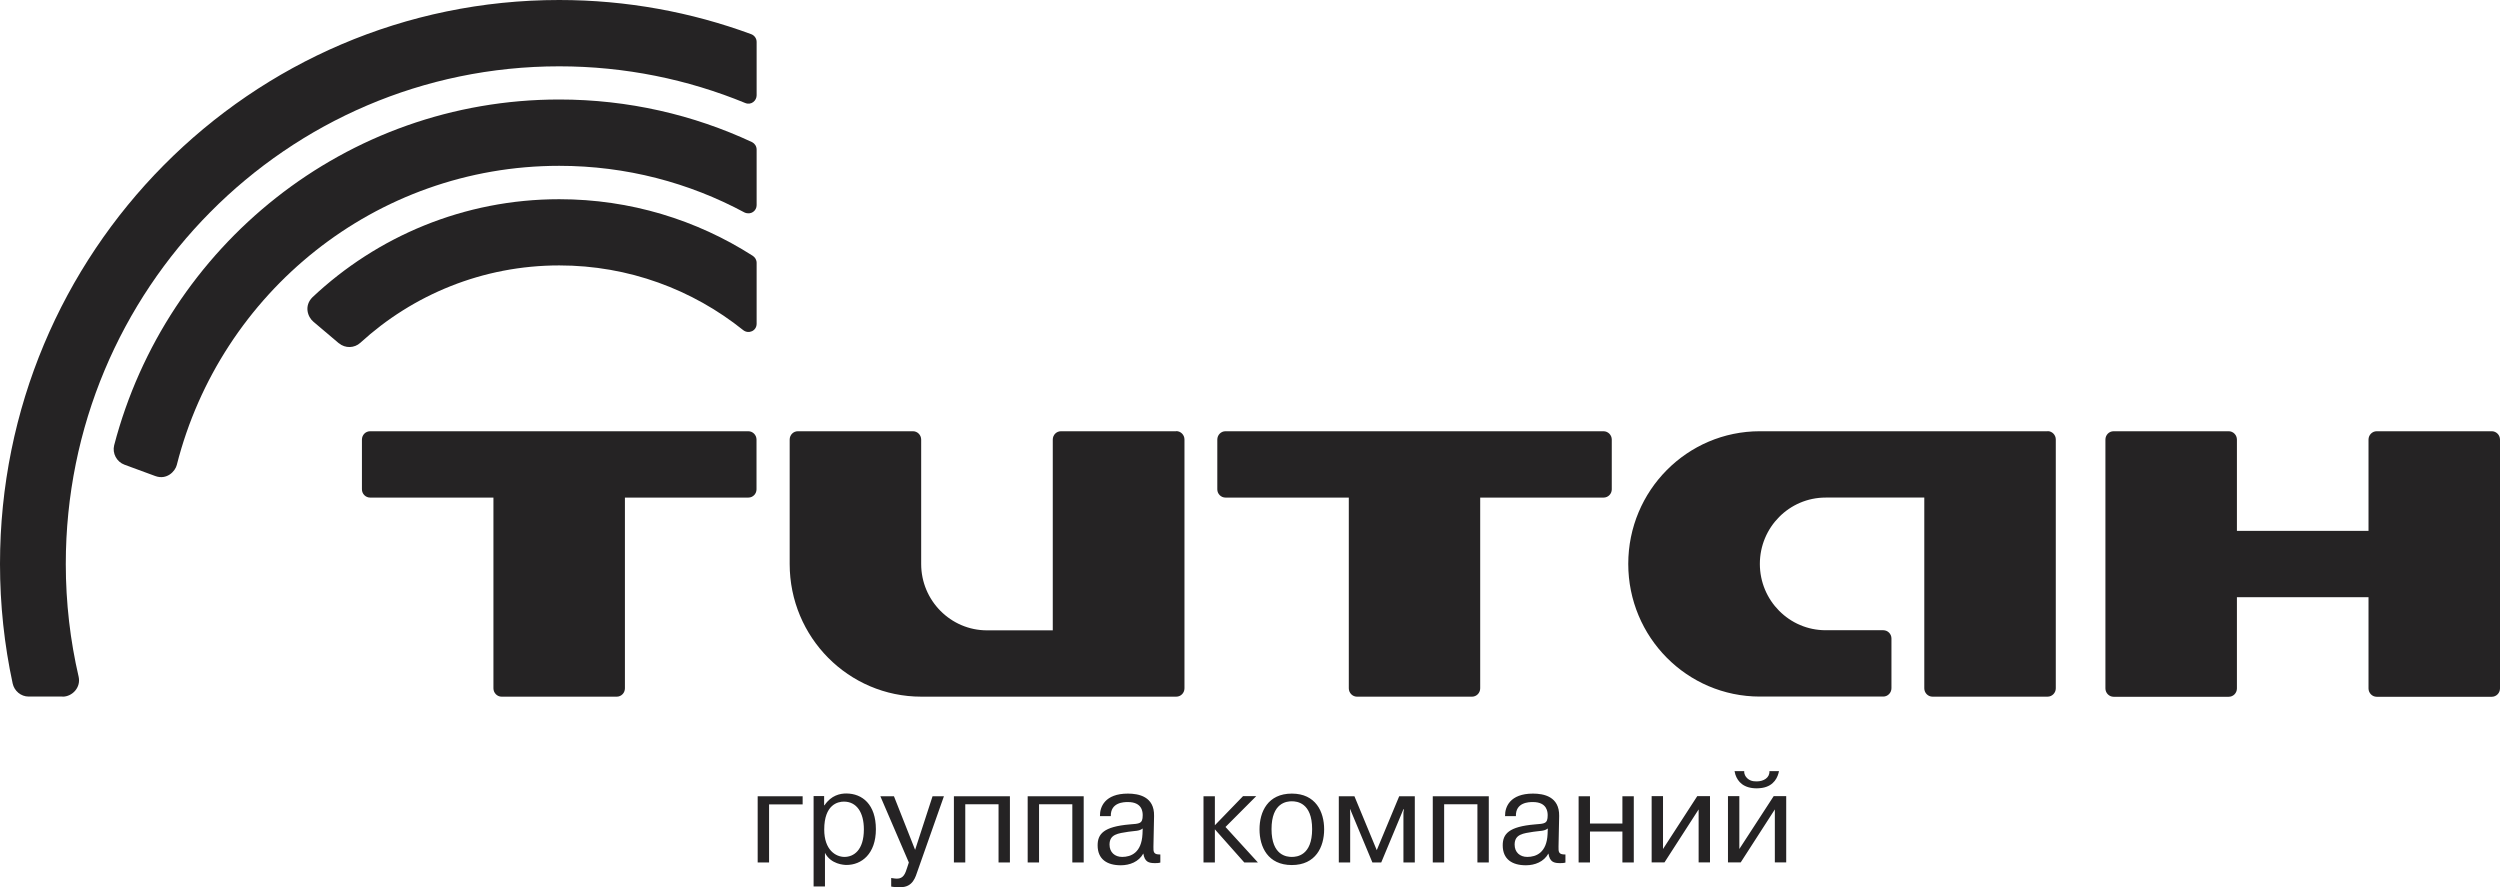
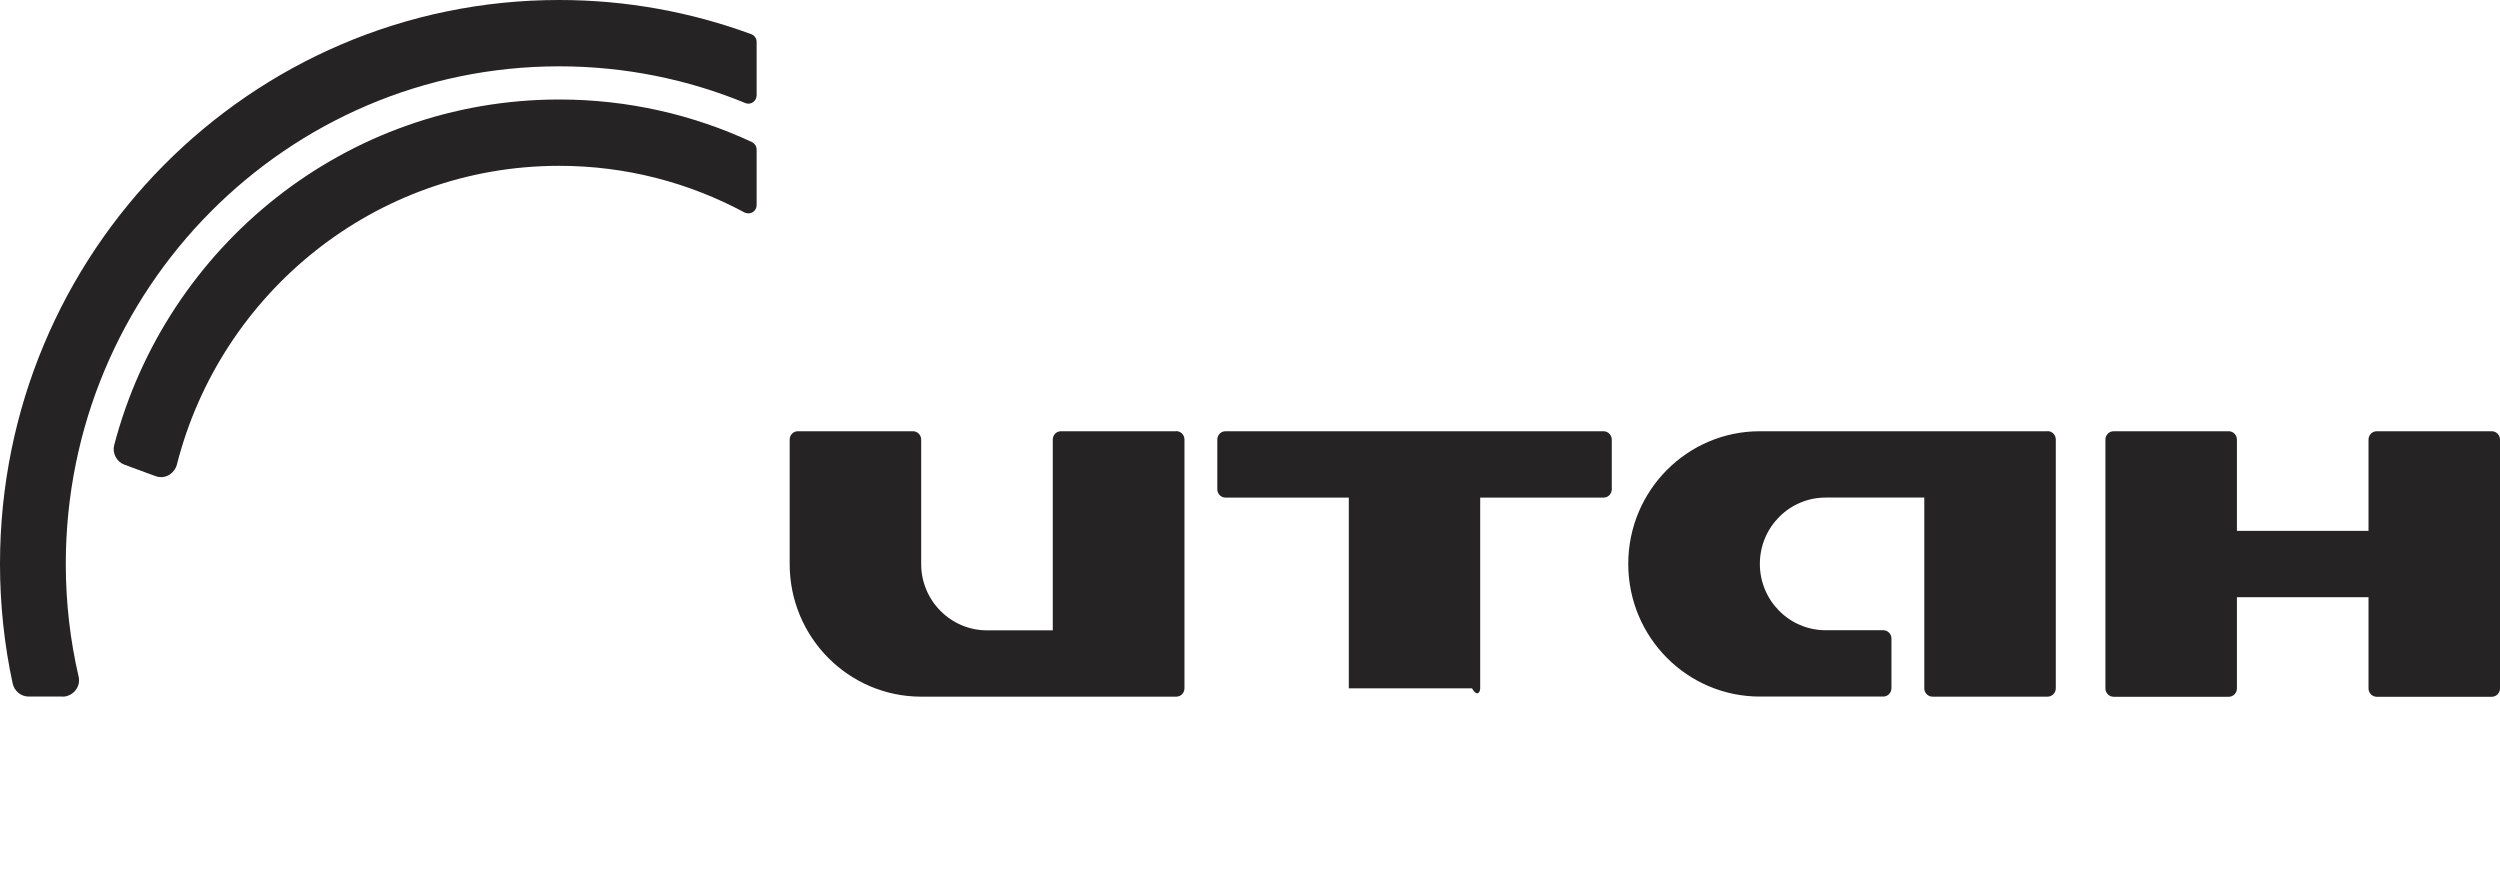
<svg xmlns="http://www.w3.org/2000/svg" width="155" height="55" viewBox="0 0 155 55" fill="none">
  <g clip-path="url(#clip0_16735_12719)">
-     <path d="M46.403 26.737H22.948C22.664 26.737 22.44 26.97 22.44 27.255V30.339C22.44 30.624 22.671 30.85 22.948 30.85H30.593V42.676C30.593 42.961 30.823 43.194 31.1 43.194H38.237C38.521 43.194 38.745 42.961 38.745 42.676V30.85H46.397C46.68 30.85 46.904 30.618 46.904 30.339V27.255C46.904 26.97 46.673 26.737 46.397 26.737" fill="#252324" />
-     <path d="M99.423 26.737H75.981C75.698 26.737 75.473 26.97 75.473 27.255V30.339C75.473 30.624 75.704 30.85 75.981 30.85H83.626V42.676C83.626 42.961 83.856 43.194 84.133 43.194H91.264C91.547 43.194 91.772 42.961 91.772 42.676V30.85H99.423C99.706 30.85 99.93 30.618 99.93 30.339V27.255C99.93 26.97 99.7 26.737 99.416 26.737" fill="#252324" />
+     <path d="M99.423 26.737H75.981C75.698 26.737 75.473 26.97 75.473 27.255V30.339C75.473 30.624 75.704 30.85 75.981 30.85H83.626V42.676H91.264C91.547 43.194 91.772 42.961 91.772 42.676V30.85H99.423C99.706 30.85 99.93 30.618 99.93 30.339V27.255C99.93 26.97 99.7 26.737 99.416 26.737" fill="#252324" />
    <path d="M72.916 26.737H65.779C65.496 26.737 65.272 26.969 65.272 27.255V39.081H61.192C58.945 39.081 57.113 37.237 57.113 34.968V27.255C57.113 26.969 56.882 26.737 56.605 26.737H49.468C49.184 26.737 48.96 26.969 48.96 27.255V34.968C48.96 39.512 52.611 43.193 57.119 43.193H72.93C73.213 43.193 73.437 42.961 73.437 42.676V27.248C73.437 26.963 73.206 26.73 72.93 26.73" fill="#252324" />
    <path d="M126.958 26.737H109.111C104.603 26.737 100.952 30.418 100.952 34.962C100.952 39.505 104.603 43.187 109.111 43.187H116.762C117.039 43.187 117.27 42.955 117.27 42.669V39.585C117.27 39.3 117.039 39.074 116.762 39.074H113.19C110.937 39.074 109.111 37.23 109.111 34.962C109.111 32.693 110.937 30.849 113.19 30.849H119.306V42.676C119.306 42.961 119.537 43.193 119.814 43.193H126.951C127.228 43.193 127.459 42.961 127.459 42.676V27.248C127.459 26.963 127.228 26.73 126.951 26.73" fill="#252324" />
    <path d="M154.493 26.737H147.355C147.078 26.737 146.848 26.97 146.848 27.255V32.913H138.689V27.255C138.689 26.97 138.458 26.737 138.181 26.737H131.044C130.76 26.737 130.536 26.97 130.536 27.255V42.683C130.536 42.968 130.767 43.2 131.044 43.2H138.181C138.465 43.2 138.689 42.968 138.689 42.683V37.025H146.848V42.683C146.848 42.968 147.078 43.2 147.355 43.2H154.493C154.769 43.2 155 42.968 155 42.683V27.255C155 26.97 154.769 26.737 154.493 26.737Z" fill="#252324" />
    <path d="M3.882 43.193C4.481 43.193 5.022 42.623 4.877 41.966C4.356 39.718 4.079 37.376 4.079 34.969C4.079 17.929 17.774 4.112 34.672 4.112C38.752 4.112 42.647 4.922 46.205 6.387C46.588 6.54 46.911 6.235 46.911 5.91V2.6C46.911 2.375 46.766 2.189 46.568 2.116C42.858 0.75 38.85 0 34.666 0C15.527 0 0 15.654 0 34.962C0 37.502 0.27 39.983 0.784 42.371C0.883 42.835 1.292 43.187 1.779 43.187H3.882V43.193Z" fill="#252324" />
    <path d="M10.966 28.814C10.861 29.238 10.334 29.769 9.635 29.517L7.724 28.814C7.23 28.635 6.953 28.104 7.078 27.607C10.301 15.269 21.432 6.169 34.672 6.169C38.943 6.169 42.996 7.117 46.634 8.815C46.798 8.902 46.911 9.074 46.911 9.273V12.722C46.911 13.067 46.561 13.352 46.159 13.173C42.732 11.329 38.824 10.281 34.672 10.281C23.264 10.281 13.675 18.155 10.966 28.807" fill="#252324" />
-     <path d="M21.01 21.279C21.406 21.61 21.973 21.59 22.342 21.252C25.597 18.274 29.927 16.456 34.672 16.456C38.982 16.456 42.943 17.955 46.08 20.469C46.41 20.728 46.911 20.522 46.911 20.071V16.297C46.911 16.111 46.812 15.946 46.66 15.853C43.194 13.637 39.081 12.351 34.672 12.351C28.761 12.351 23.383 14.659 19.376 18.426C18.835 18.964 19.079 19.653 19.429 19.945L21.004 21.279H21.01Z" fill="#252324" />
-     <path d="M47.682 53.474H46.976V49.368H49.764V49.872H47.682V53.481V53.474ZM51.096 49.362V49.925H51.122C51.537 49.302 52.097 49.196 52.466 49.196C53.468 49.196 54.305 49.879 54.305 51.411C54.305 52.943 53.415 53.627 52.486 53.627C52.328 53.627 51.511 53.587 51.148 52.877V54.96H50.443V49.355H51.102L51.096 49.362ZM52.354 53.129C52.921 53.129 53.56 52.724 53.56 51.418C53.56 50.37 53.112 49.7 52.321 49.7C51.952 49.7 51.102 49.879 51.102 51.431C51.102 52.705 51.82 53.129 52.361 53.129H52.354ZM55.254 54.436C55.465 54.469 55.544 54.476 55.61 54.476C56.025 54.476 56.13 54.151 56.249 53.779L56.348 53.474L54.582 49.368H55.425L56.737 52.691L57.818 49.368H58.523L56.902 53.965C56.763 54.363 56.612 55.006 55.834 55.006C55.61 55.006 55.399 55 55.254 54.967V54.443V54.436ZM59.847 53.474H59.142V49.368H62.615V53.474H61.91V49.866H59.847V53.474ZM64.421 53.474H63.716V49.368H67.189V53.474H66.484V49.866H64.421V53.474ZM68.198 50.575C68.191 50.038 68.494 49.203 69.931 49.203C70.59 49.203 71.579 49.382 71.552 50.589L71.513 52.492C71.506 52.817 71.513 52.99 71.941 52.977V53.481C71.842 53.507 71.77 53.514 71.618 53.514C71.223 53.514 70.972 53.447 70.886 52.917C70.603 53.434 70.043 53.647 69.489 53.647C68.639 53.647 68.053 53.275 68.053 52.413C68.053 51.71 68.415 51.252 70.049 51.113C70.643 51.066 70.847 51.08 70.847 50.549C70.847 50.363 70.834 49.727 69.931 49.727C69.674 49.727 68.85 49.746 68.87 50.602H68.198V50.575ZM70.847 51.365C70.629 51.537 70.399 51.504 69.951 51.57C69.325 51.67 68.791 51.716 68.791 52.366C68.791 52.844 69.12 53.129 69.575 53.129C70.129 53.129 70.774 52.864 70.834 51.716L70.847 51.371V51.365ZM77.062 49.362H77.885L75.981 51.272L77.991 53.474H77.147L75.322 51.418V53.474H74.617V49.368H75.322V51.166L77.062 49.368V49.362ZM80.093 49.203C81.576 49.203 82.097 50.33 82.097 51.418C82.097 52.506 81.576 53.633 80.093 53.633C78.61 53.633 78.09 52.512 78.09 51.418C78.09 50.323 78.61 49.203 80.093 49.203ZM80.093 53.129C80.403 53.129 81.352 53.05 81.352 51.405C81.352 49.76 80.403 49.68 80.093 49.68C79.784 49.68 78.835 49.76 78.835 51.405C78.835 53.05 79.784 53.129 80.093 53.129ZM83.711 50.171H83.698L83.711 50.39V53.474H83.006V49.368H83.975L85.359 52.711L86.75 49.368H87.718V53.474H87.013V50.39L87.04 50.171H87.013L85.636 53.474H85.089L83.711 50.171ZM89.537 53.474H88.832V49.368H92.305V53.474H91.6V49.866H89.537V53.474ZM93.314 50.575C93.307 50.038 93.61 49.203 95.047 49.203C95.706 49.203 96.688 49.382 96.668 50.589L96.629 52.492C96.622 52.817 96.629 52.99 97.057 52.977V53.481C96.958 53.507 96.886 53.514 96.734 53.514C96.339 53.514 96.088 53.447 96.002 52.917C95.719 53.434 95.159 53.647 94.605 53.647C93.755 53.647 93.169 53.275 93.169 52.413C93.169 51.71 93.531 51.252 95.166 51.113C95.759 51.066 95.956 51.08 95.956 50.549C95.956 50.363 95.937 49.727 95.04 49.727C94.783 49.727 93.96 49.746 93.986 50.602H93.307L93.314 50.575ZM95.963 51.365C95.746 51.537 95.515 51.504 95.067 51.57C94.441 51.67 93.907 51.716 93.907 52.366C93.907 52.844 94.236 53.129 94.691 53.129C95.245 53.129 95.897 52.864 95.95 51.716L95.963 51.371V51.365ZM98.579 53.474H97.874V49.368H98.579V51.06H100.589V49.368H101.295V53.474H100.589V51.557H98.579V53.474ZM105.236 49.362H106.02V53.467H105.315V50.184L103.199 53.467H102.402V49.362H103.107V52.638L105.229 49.362H105.236ZM109.961 49.362H110.745V53.467H110.04V50.184L107.925 53.467H107.134V49.362H107.839V52.638L109.968 49.362H109.961ZM110.297 47.81C110.231 48.154 110.014 48.731 109.243 48.851C109.137 48.864 109.025 48.877 108.92 48.877C108.116 48.877 107.747 48.48 107.595 48.029C107.575 47.956 107.556 47.883 107.542 47.81H108.142C108.136 47.876 108.136 48.035 108.287 48.208C108.366 48.3 108.465 48.36 108.57 48.4C108.683 48.44 108.801 48.446 108.926 48.446C109.348 48.446 109.73 48.214 109.704 47.81H110.304H110.297Z" fill="#252324" />
  </g>
  <defs>
    <clipPath id="clip0_16735_12719">
      <rect width="155" height="55" fill="white" />
    </clipPath>
  </defs>
</svg>